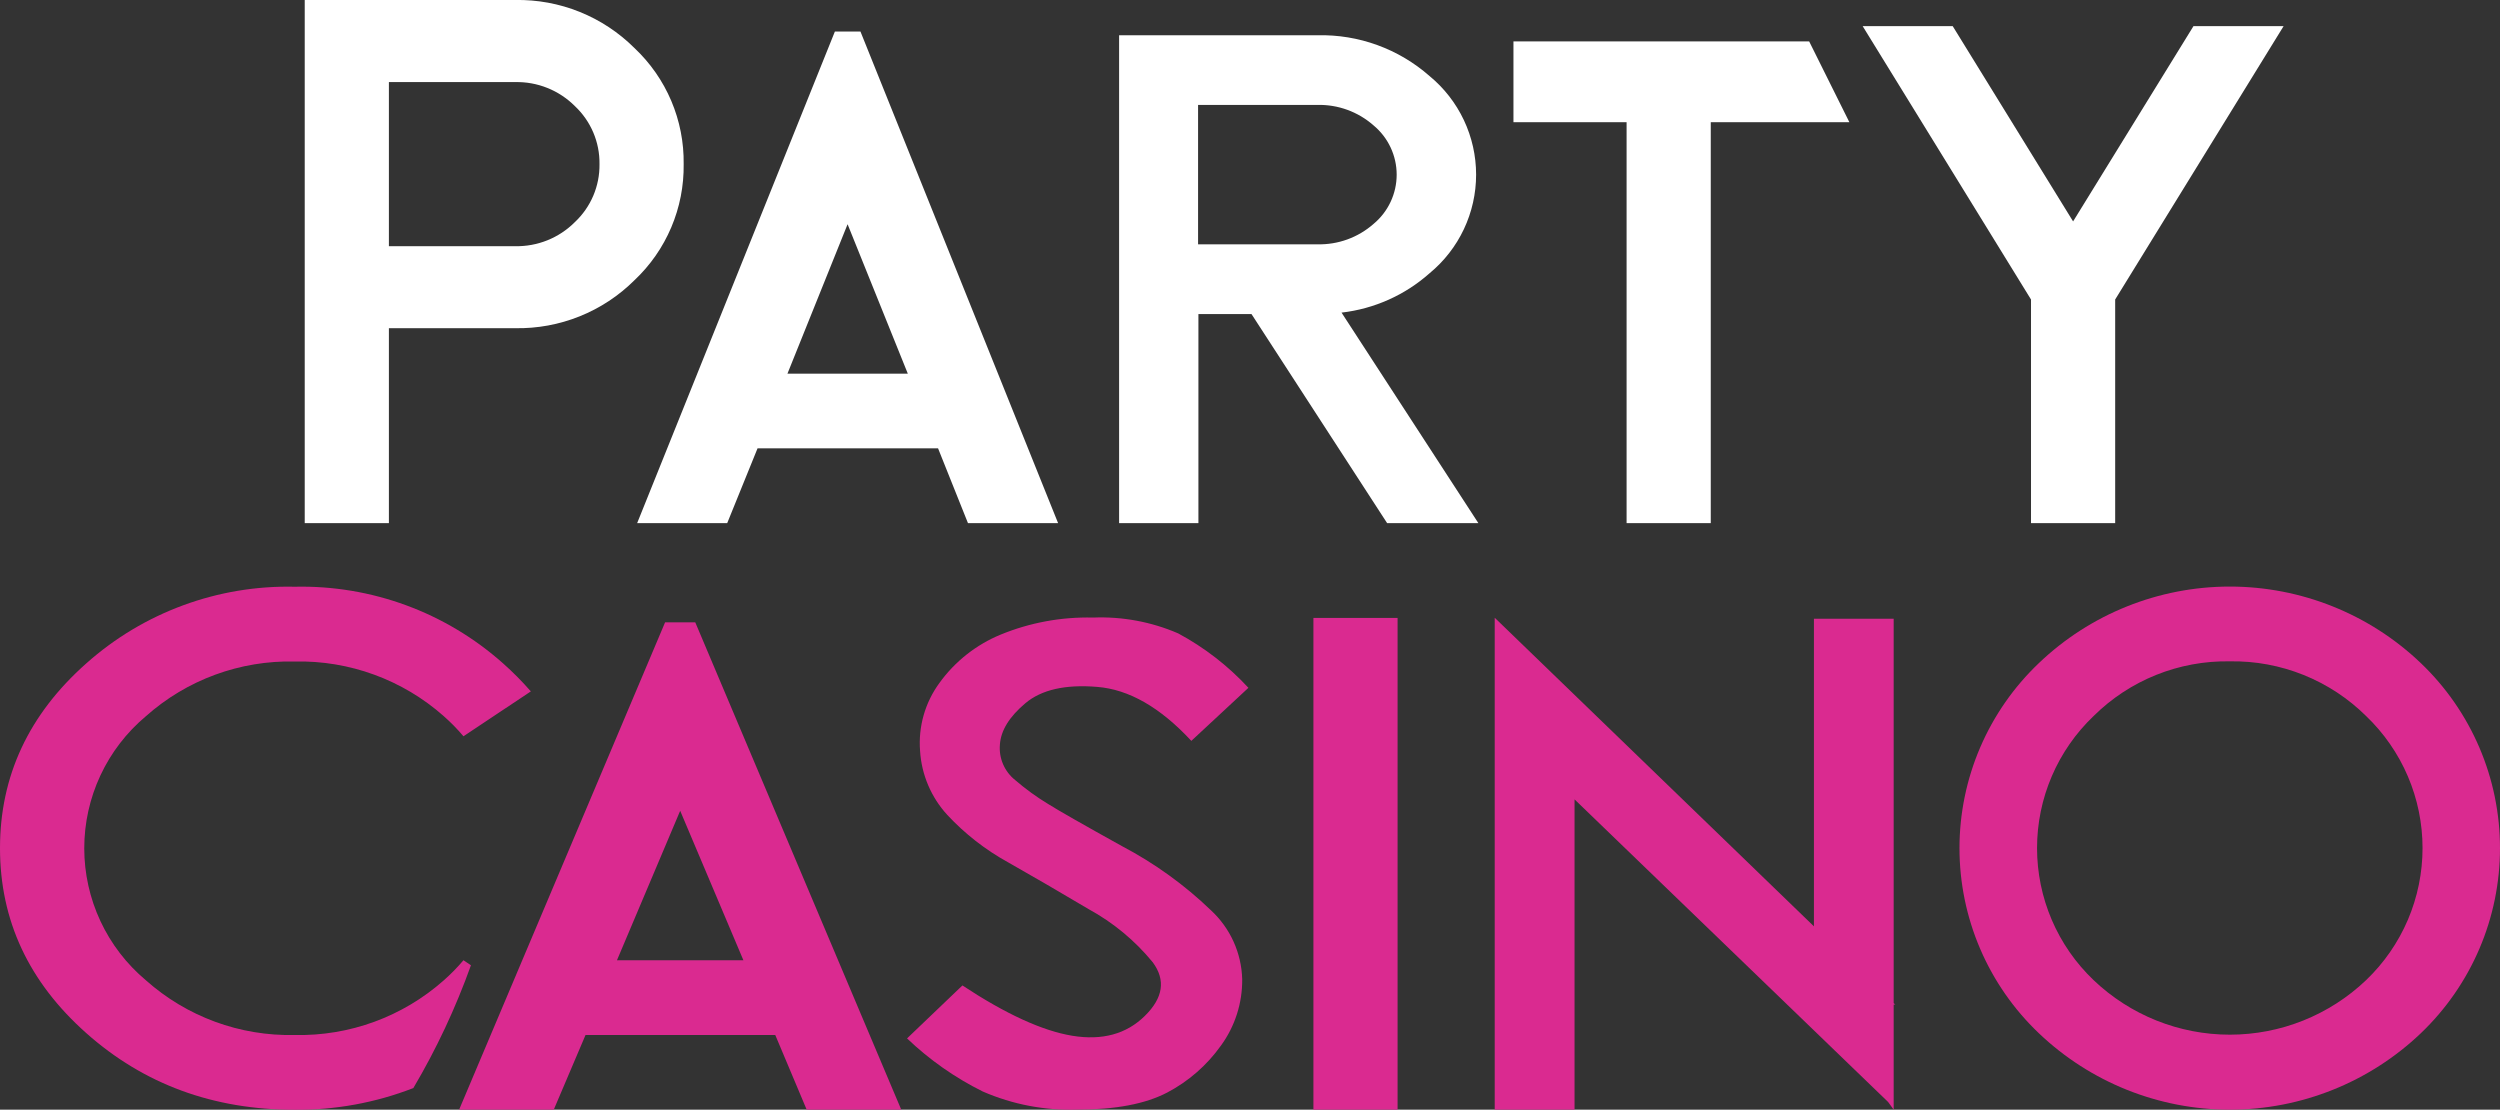
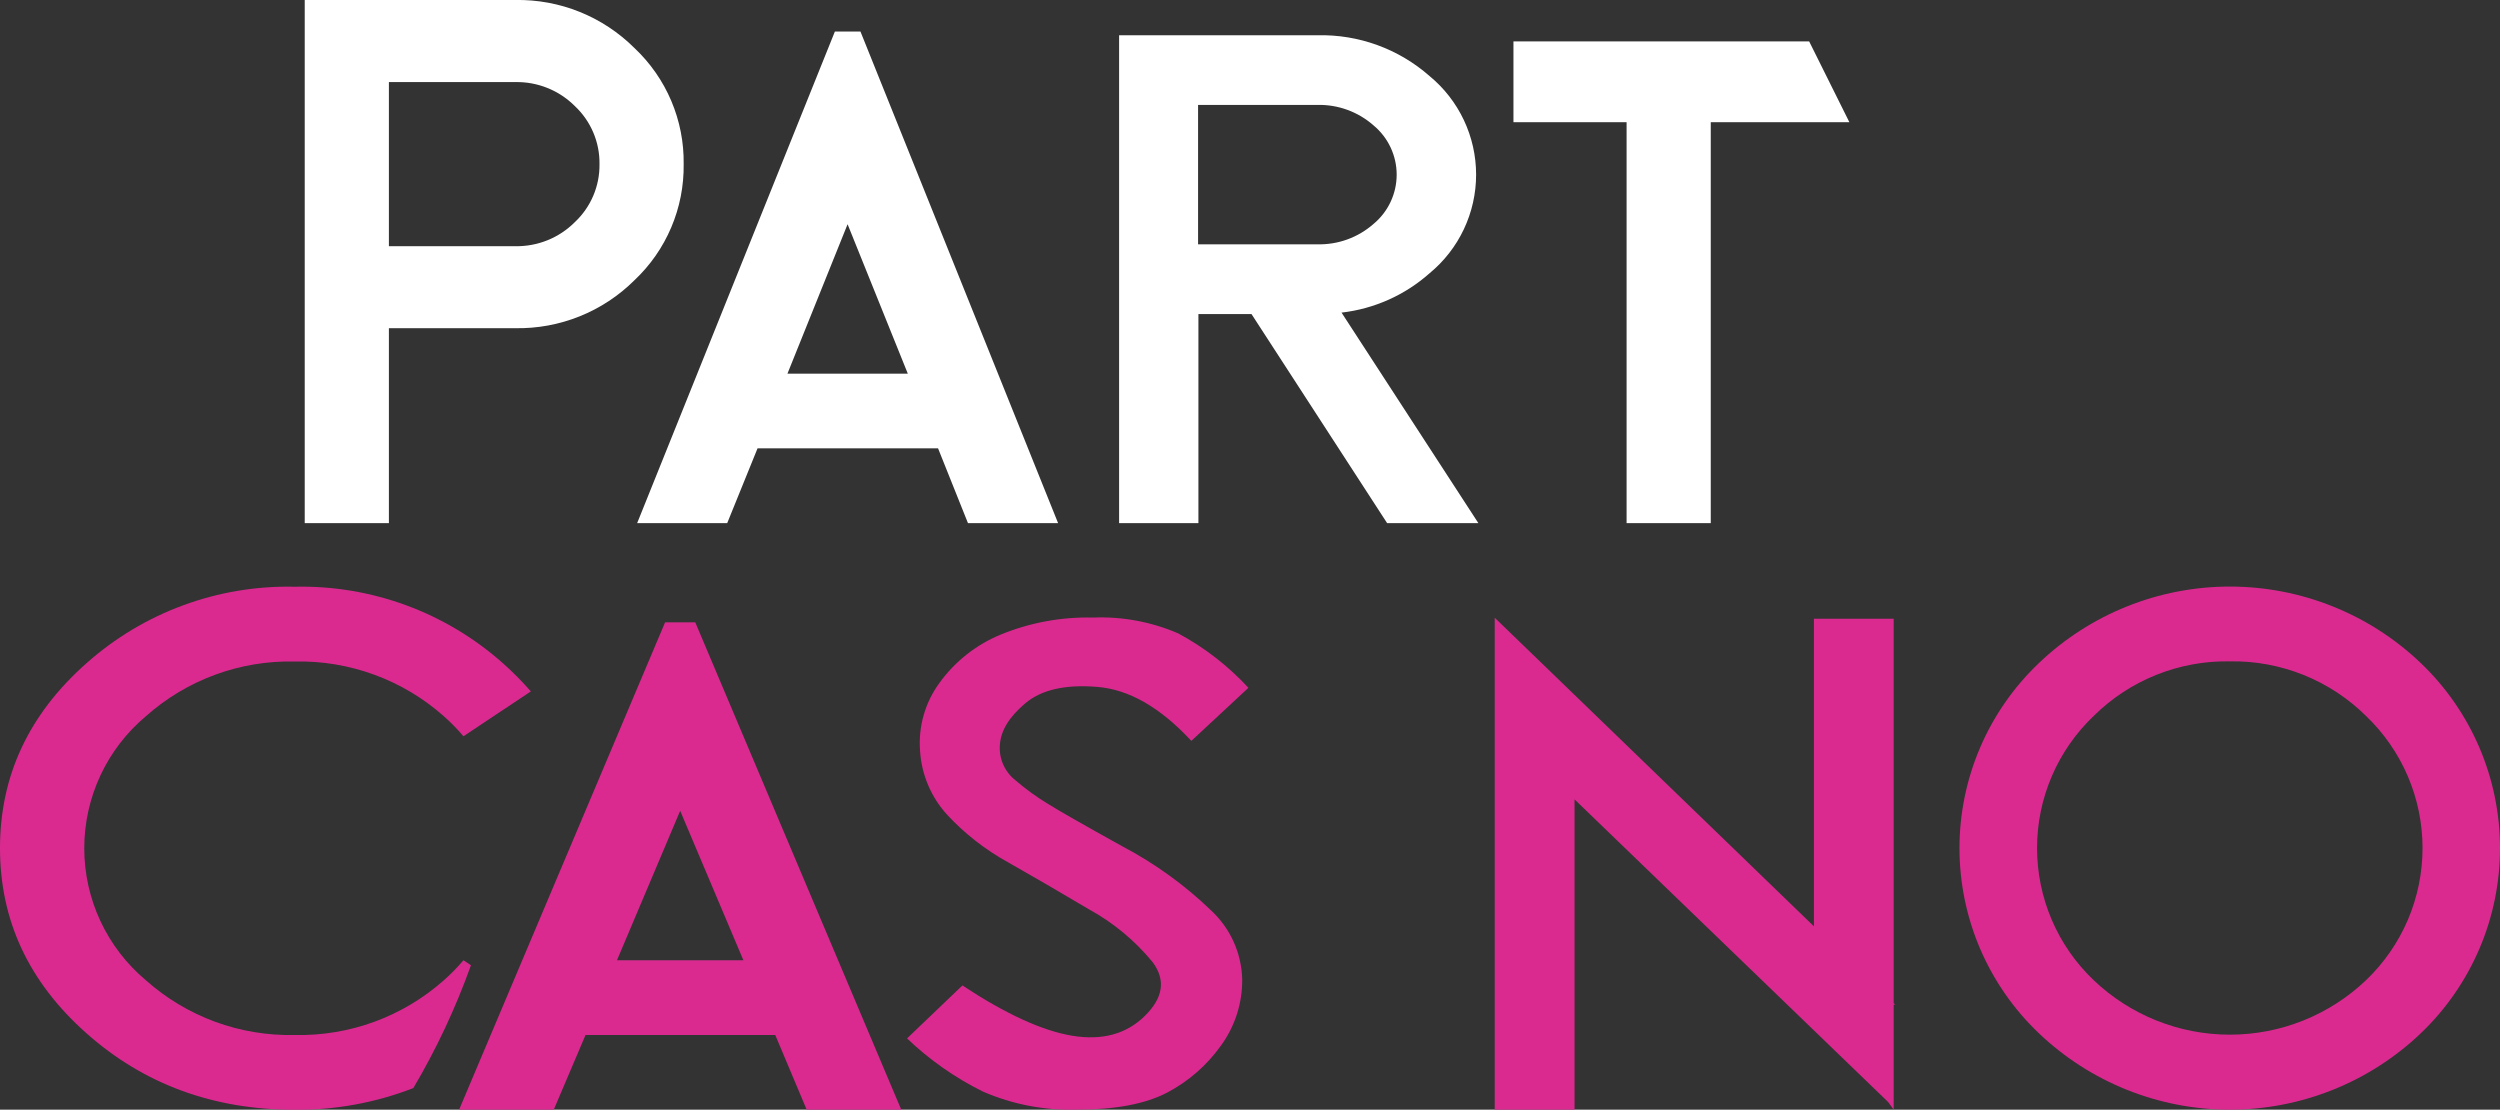
<svg xmlns="http://www.w3.org/2000/svg" width="980" height="435" viewBox="0 0 980 435" fill="none">
  <rect x="0" y="0" width="980" height="435" fill="#333333" stroke="none" />
  <g clip-path="url(#clip0_925_50)">
    <path d="M201.941 128.653H152.448V205.065H119.453V-0.001H201.941C210.599 -0.161 219.202 1.423 227.234 4.658C235.267 7.893 242.566 12.711 248.695 18.827C254.897 24.655 259.817 31.71 263.141 39.544C266.464 47.378 268.118 55.818 267.998 64.326C268.117 72.839 266.462 81.284 263.139 89.123C259.816 96.962 254.897 104.024 248.695 109.859C242.56 115.964 235.259 120.774 227.227 124.002C219.195 127.231 210.596 128.813 201.941 128.653ZM201.941 32.18H152.448V96.507H201.941C206.271 96.594 210.574 95.805 214.591 94.187C218.609 92.569 222.257 90.156 225.318 87.093C228.428 84.18 230.896 80.651 232.564 76.731C234.231 72.811 235.062 68.586 235.003 64.326C235.062 60.067 234.231 55.842 232.564 51.922C230.896 48.001 228.428 44.472 225.318 41.56C222.256 38.501 218.606 36.093 214.588 34.481C210.571 32.869 206.269 32.086 201.941 32.18Z" fill="white" />
    <path d="M337.296 12.352H327.277L249.766 205.065H285.065L296.954 175.756H367.72L379.442 205.065H414.774L337.296 12.352ZM308.676 146.48L332.253 87.895L355.864 146.48H308.676Z" fill="white" />
    <path d="M272.542 243.953H260.72L179.969 434.998H217.071L229.528 405.722H303.901L316.224 434.998H353.293L272.542 243.953ZM241.851 376.413L266.631 317.827L291.411 376.413H241.851Z" fill="#DA2A90" />
    <path d="M490.585 123.112H469.779V205.065H438.688V13.82H516.4C532.551 13.427 548.257 19.137 560.382 29.81C566.09 34.507 570.686 40.41 573.842 47.093C576.998 53.777 578.635 61.075 578.635 68.466C578.635 75.857 576.998 83.156 573.842 89.839C570.686 96.522 566.09 102.425 560.382 107.122C550.741 115.684 538.695 121.07 525.884 122.545L579.518 205.065H543.751L490.585 123.112ZM516.4 41.126H469.645V95.772H516.4C524.478 95.975 532.336 93.126 538.407 87.794C541.251 85.439 543.539 82.485 545.11 79.144C546.681 75.803 547.496 72.157 547.496 68.466C547.496 64.775 546.681 61.129 545.11 57.788C543.539 54.447 541.251 51.493 538.407 49.138C532.34 43.797 524.482 40.937 516.4 41.126Z" fill="white" />
    <path d="M637.623 47.902H593.273V16.223H709.19L724.953 47.902H670.618V205.064H637.623V47.902Z" fill="white" />
-     <path d="M796.154 117.402L730.164 10.246H765.463L812.652 86.791L859.84 10.246H895.173L829.149 117.402V205.063H796.154V117.402Z" fill="white" />
    <path d="M184.612 378.382L181.673 376.413C179.289 379.237 176.7 381.882 173.925 384.324C157.847 398.556 136.987 406.197 115.516 405.722C94.051 406.209 73.201 398.538 57.174 384.257C49.613 377.919 43.533 370.002 39.362 361.062C35.191 352.123 33.029 342.379 33.029 332.515C33.029 322.652 35.191 312.908 39.362 303.968C43.533 295.029 49.613 287.112 57.174 280.773C73.201 266.493 94.051 258.822 115.516 259.309C136.987 258.833 157.847 266.475 173.925 280.707C176.7 283.149 179.289 285.794 181.673 288.618L208.089 271.026C204.699 267.136 201.063 263.467 197.202 260.043C174.757 240.059 145.567 229.323 115.516 229.999C85.464 229.316 56.272 240.053 33.83 260.043C11.277 280.028 0 304.174 0 332.482C0 360.79 11.277 384.958 33.83 404.988C56.361 425.017 83.59 435.031 115.516 435.031C131.422 435.165 147.209 432.276 162.036 426.519C171.07 411.224 178.629 395.106 184.612 378.382Z" fill="#DA2A90" />
    <path d="M439.82 331.683C452.595 338.395 464.356 346.88 474.752 356.886C478.473 360.341 481.468 364.503 483.561 369.129C485.654 373.754 486.803 378.751 486.942 383.825C487.045 393.189 484.117 402.334 478.593 409.897C473.109 417.595 465.89 423.896 457.52 428.29C448.993 432.741 437.304 434.966 422.454 434.966C409.692 435.395 396.995 432.978 385.285 427.889C374.38 422.49 364.358 415.466 355.562 407.059L377.27 386.296C394.302 397.534 408.673 404.11 420.384 406.024C432.095 407.938 441.557 405.346 448.77 398.246C455.984 391.169 457.019 384.159 451.876 377.216C444.906 368.704 436.355 361.62 426.696 356.352C415.029 349.431 404.498 343.311 395.103 337.992C386.242 333.105 378.216 326.84 371.325 319.432C365.022 312.558 361.262 303.734 360.672 294.428C359.916 284.906 362.606 275.429 368.253 267.723C374.334 259.291 382.65 252.724 392.264 248.762C403.739 244.055 416.066 241.782 428.466 242.086C439.923 241.623 451.337 243.745 461.861 248.295C472.155 253.829 481.455 261.038 489.379 269.626L467.004 290.423C454.826 277.292 442.514 270.238 430.069 269.259C417.645 268.224 408.261 270.36 401.983 275.634C395.704 280.909 392.331 286.317 391.964 291.858C391.734 294.491 392.16 297.14 393.203 299.569C394.246 301.998 395.874 304.131 397.942 305.778C401.959 309.247 406.26 312.374 410.799 315.125C414.985 317.751 424.658 323.27 439.82 331.683Z" fill="#DA2A90" />
-     <path d="M547.854 242.219V434.999H514.859V242.219H547.854Z" fill="#DA2A90" />
    <path d="M585.93 242.152L711.064 363.128V242.553H742.322V393.239L742.957 393.773H742.322V435L740.152 431.995L617.222 313.356V435H585.93V242.152Z" fill="#DA2A90" />
    <path d="M949.009 259.978C958.804 269.346 966.6 280.599 971.926 293.061C977.252 305.522 979.997 318.932 979.997 332.483C979.997 346.034 977.252 359.444 971.926 371.906C966.6 384.367 958.804 395.621 949.009 404.989C928.83 424.248 902.002 434.995 874.102 434.995C846.202 434.995 819.374 424.248 799.195 404.989C789.374 395.636 781.556 384.387 776.214 371.923C770.872 359.46 768.117 346.042 768.117 332.483C768.117 318.924 770.872 305.506 776.214 293.043C781.556 280.58 789.374 269.331 799.195 259.978C819.363 240.695 846.194 229.934 874.102 229.934C902.01 229.934 928.842 240.695 949.009 259.978ZM874.102 259.243C864.213 259.07 854.389 260.881 845.211 264.567C836.033 268.254 827.688 273.742 820.669 280.708C813.669 287.388 808.098 295.417 804.291 304.311C800.485 313.204 798.522 322.777 798.522 332.45C798.522 342.123 800.485 351.696 804.291 360.589C808.098 369.483 813.669 377.512 820.669 384.192C835.064 397.929 854.2 405.595 874.102 405.595C894.004 405.595 913.141 397.929 927.535 384.192C934.522 377.505 940.082 369.473 943.881 360.58C947.679 351.688 949.637 342.119 949.637 332.45C949.637 322.781 947.679 313.212 943.881 304.319C940.082 295.427 934.522 287.395 927.535 280.708C920.513 273.747 912.167 268.262 902.99 264.575C893.813 260.889 883.991 259.076 874.102 259.243Z" fill="#DA2A90" />
  </g>
  <defs>
    <clipPath id="clip0_925_50">
      <rect width="980" height="435" fill="white" />
    </clipPath>
  </defs>
</svg>